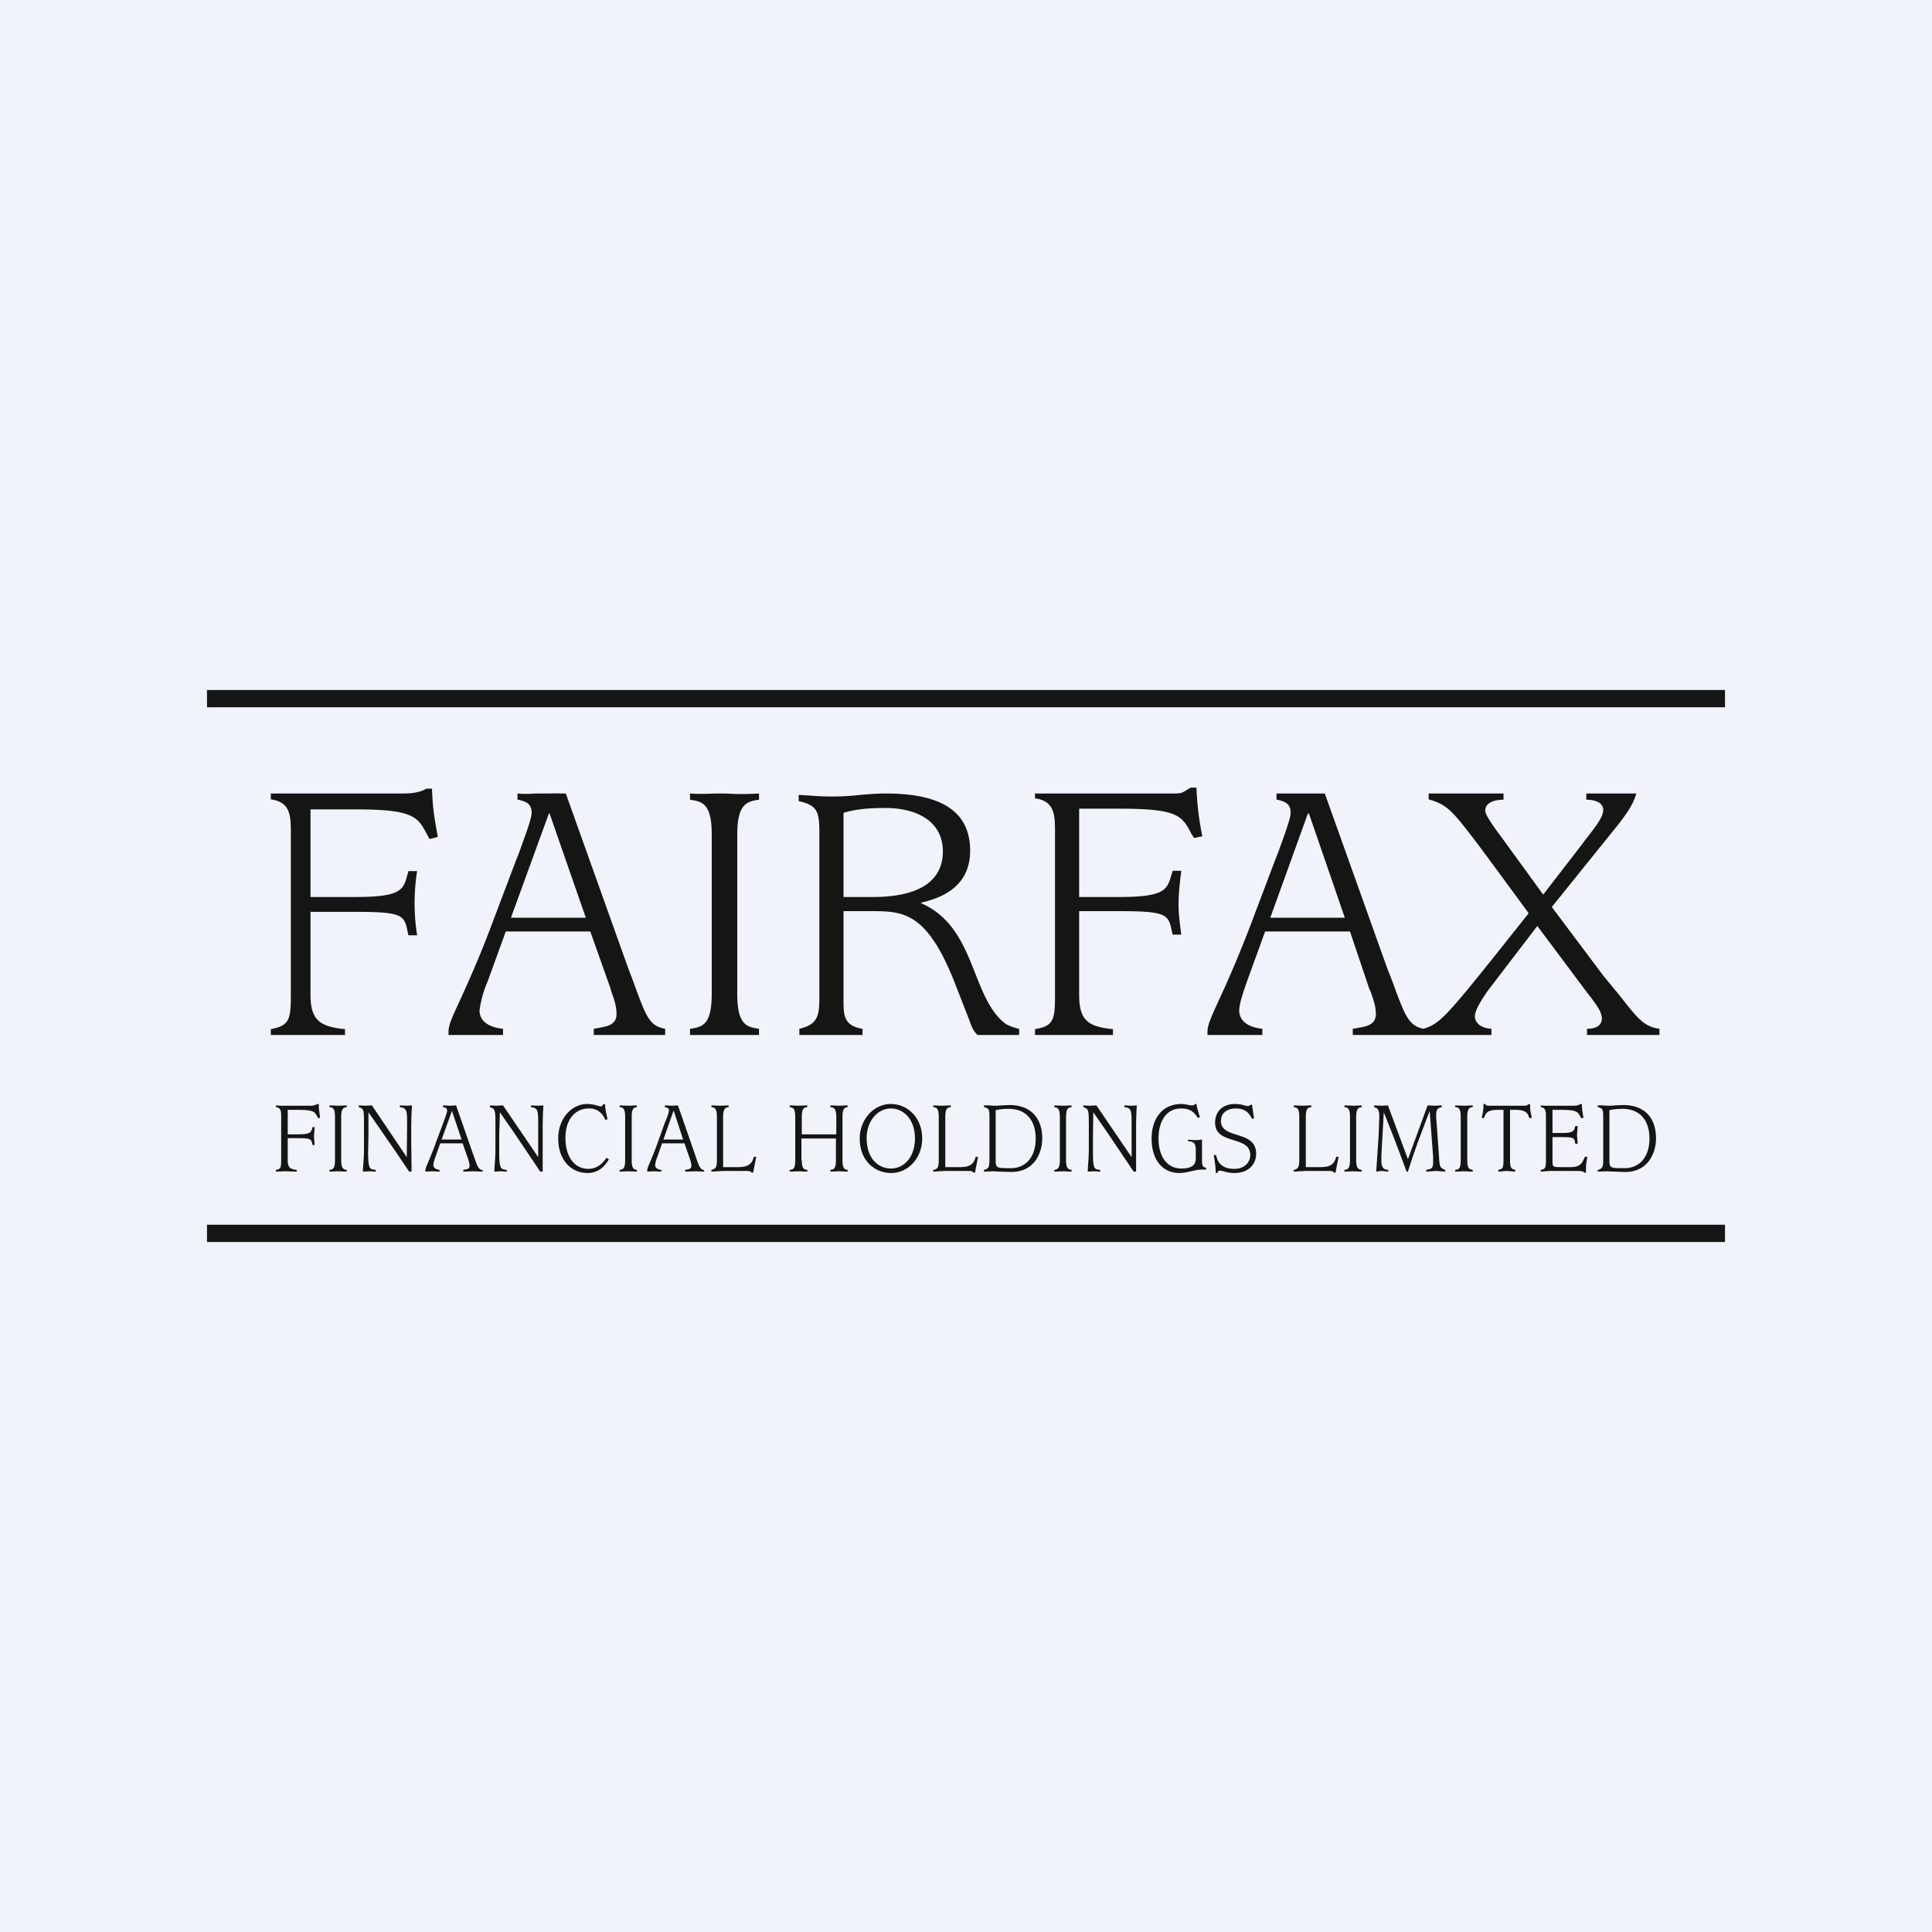
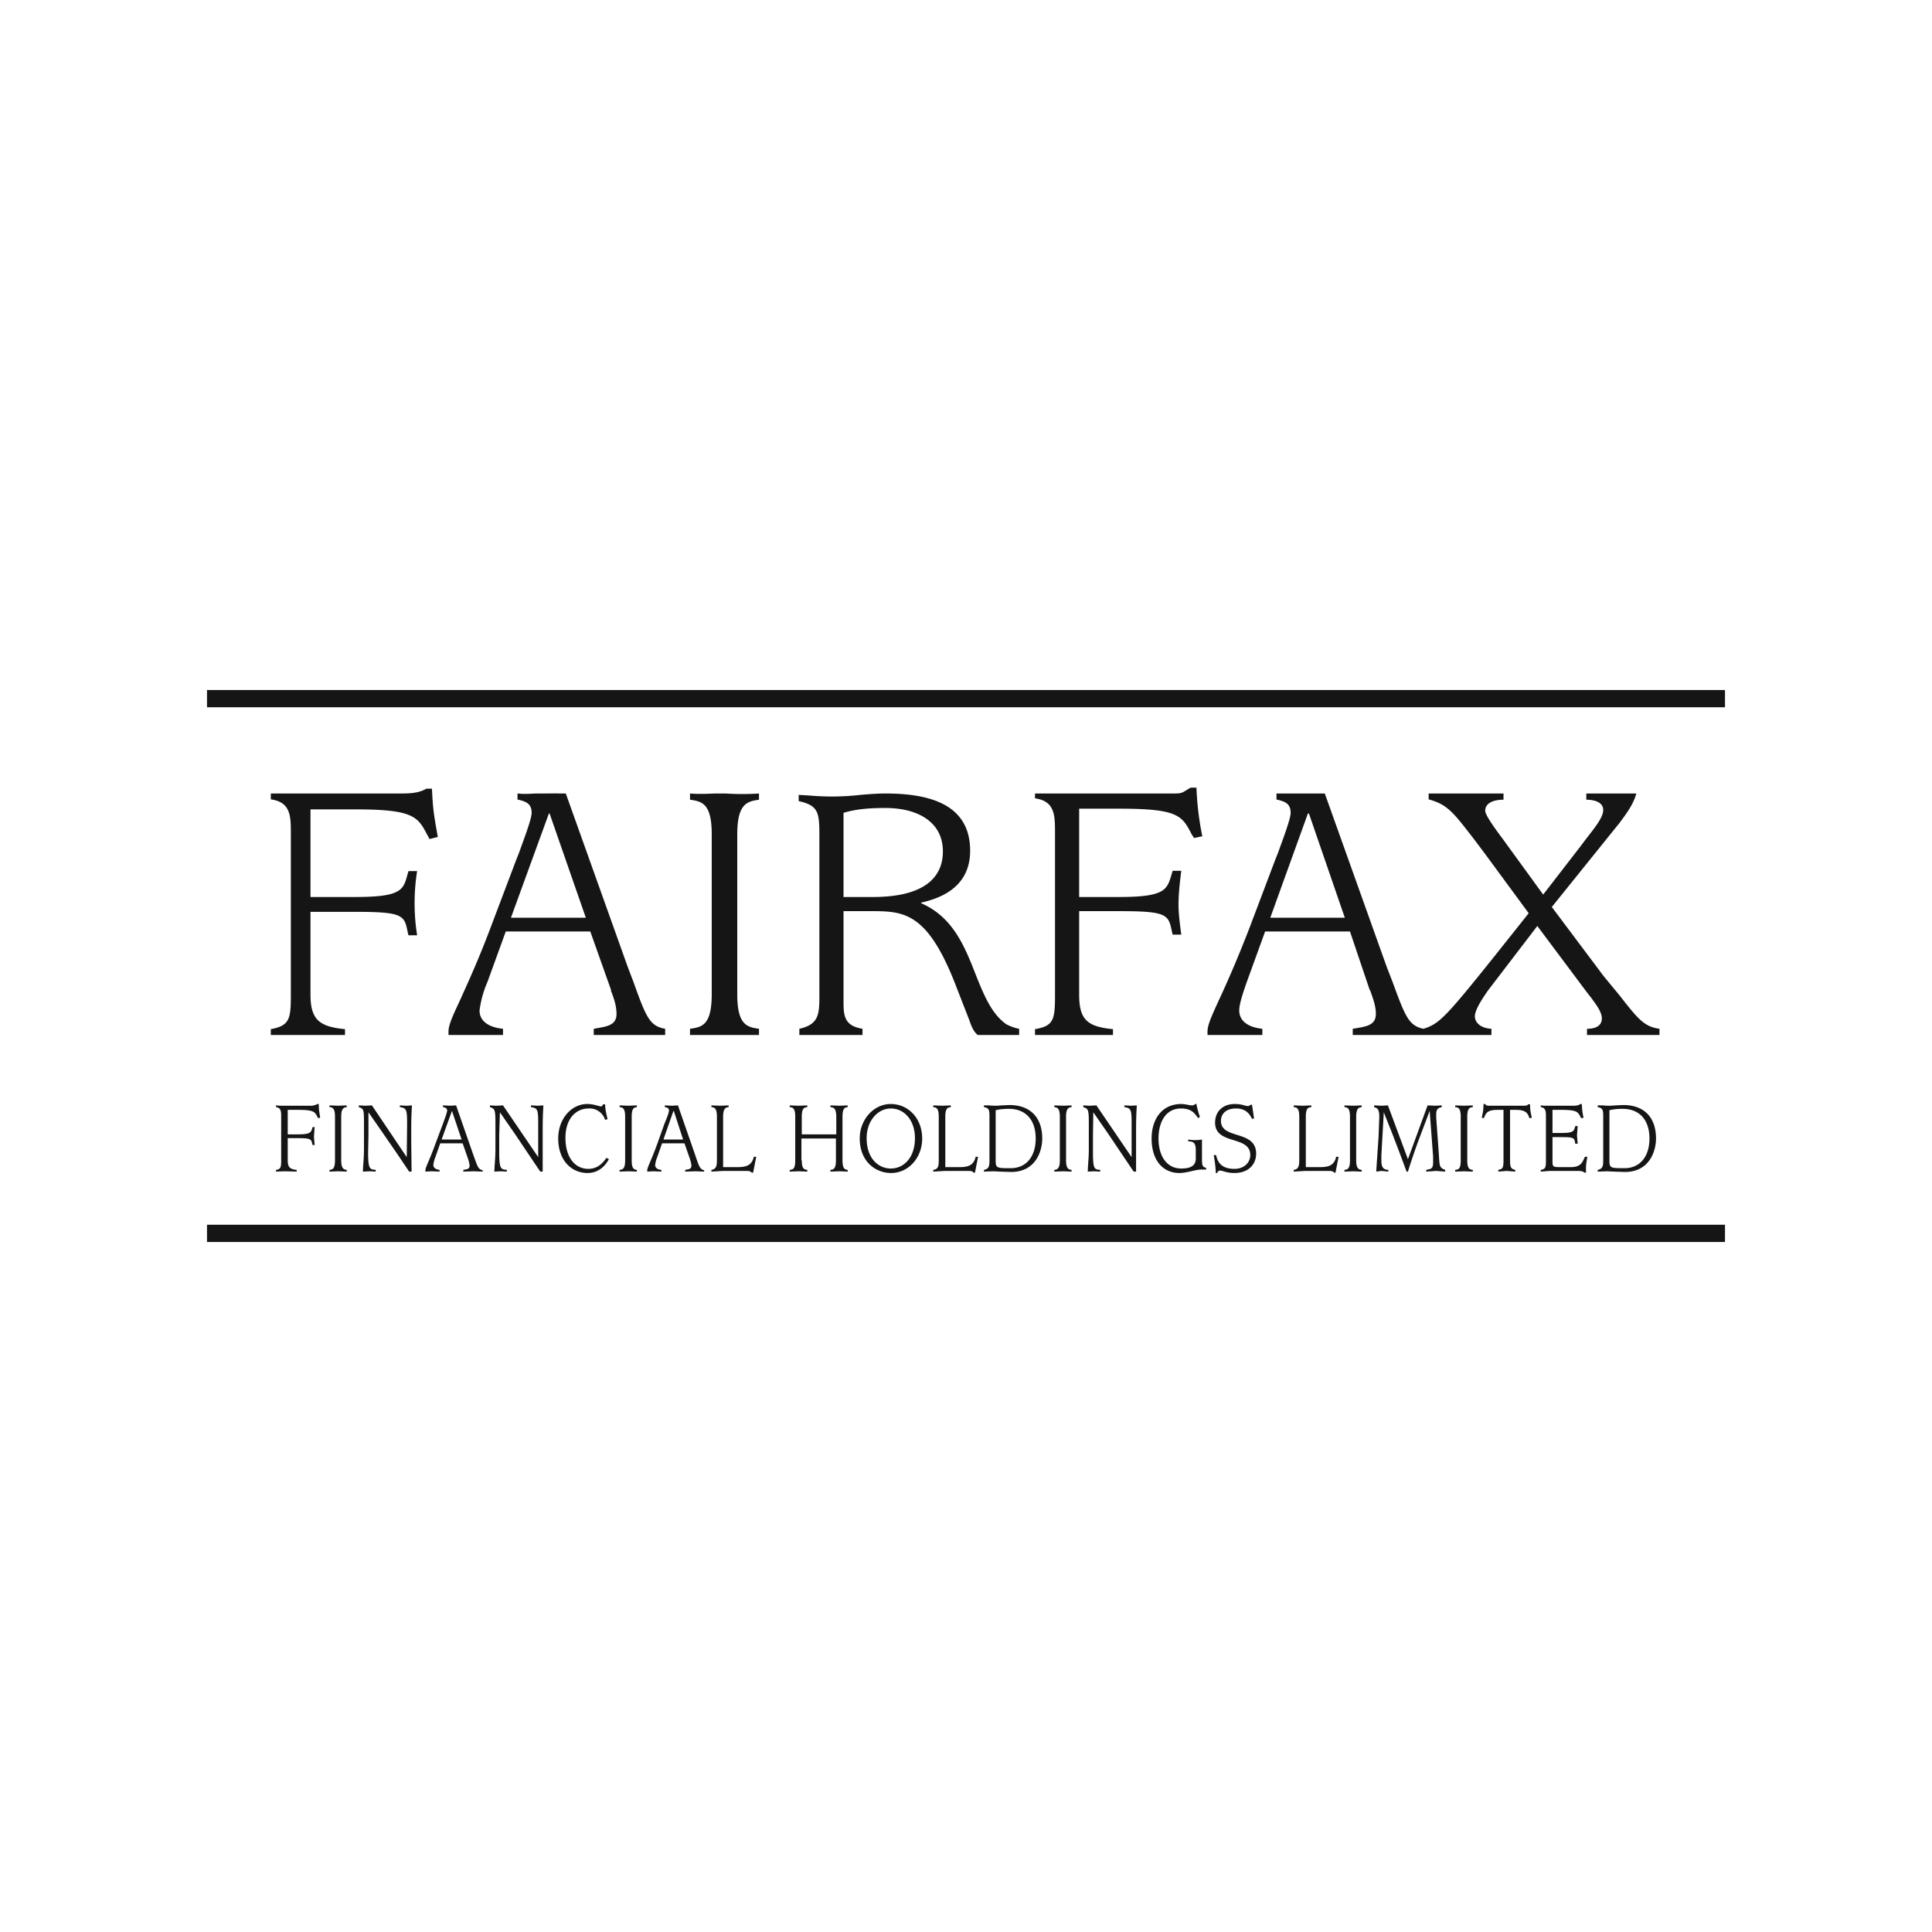
<svg xmlns="http://www.w3.org/2000/svg" width="56" height="56">
-   <path fill="#F0F3FA" d="M0 0h56v56H0z" />
  <path d="M30.58 28.84c0 .7-.03.9-.58.99V30h2.26v-.17c-.75-.07-.98-.28-.98-1v-2.42h1.16c1.4 0 1.43.1 1.53.6l.02.08h.25l-.02-.15c-.03-.24-.06-.48-.06-.72 0-.32.04-.66.08-.98h-.25l-.03.1c-.13.45-.19.66-1.52.66h-1.16v-2.56h1.16c1.71 0 1.82.2 2.1.74l.07.11.24-.05a8.5 8.5 0 01-.17-1.41h-.17l-.1.06c-.16.1-.17.11-.41.11h-4v.14c.58.08.58.5.58 1v4.7zm-22.73.99c.55-.1.58-.3.58-1v-4.67c0-.5 0-.91-.58-.99V23h3.73c.26 0 .54 0 .78-.14h.16c.03.58.04.67.17 1.4l-.24.06-.06-.11c-.28-.54-.4-.75-2.1-.75H9V26h1.29c1.34 0 1.4-.2 1.52-.65l.03-.1h.25a5.98 5.98 0 00-.02 1.72l.02.14h-.25l-.02-.08c-.1-.5-.12-.6-1.53-.6H9v2.4c0 .72.25.93 1 1V30H7.85v-.17zm6.97-3.23h2.16l-1.05-3.02h-.02l-1.1 3.02zM13 29.9c0-.19.12-.45.34-.92.2-.45.5-1.09.86-2.04l.76-2.01.08-.2c.17-.47.37-1 .37-1.17 0-.29-.2-.33-.38-.38H15V23c.19.02.35.01.52 0h.25a25.12 25.12 0 01.63 0l1.8 5.04.16.42c.37 1.03.47 1.28.92 1.36V30h-2.07v-.18l.11-.02c.3-.05.55-.1.55-.41 0-.23-.07-.44-.16-.67v-.03l-.6-1.69h-2.45l-.53 1.46a3 3 0 00-.23.83c0 .31.27.49.68.53V30H13v-.1zm7-.08V30h2v-.18c-.34-.05-.63-.1-.63-1v-4.64c0-.9.3-.95.63-1V23a7.54 7.54 0 01-.97 0h-.3c-.25.01-.5.02-.73 0v.18c.34.05.63.1.63 1v4.63c0 .91-.28.96-.63 1.01zM25.3 26c1.48 0 2.03-.56 2.03-1.32 0-.89-.78-1.26-1.66-1.26-.41 0-.82.02-1.22.14V26h.84zm-1.55-1.78c0-.68-.03-.87-.6-1v-.18l.33.02a7.26 7.26 0 001.46-.02c.24-.02.48-.04.73-.04 1.34 0 2.45.35 2.45 1.66 0 1.14-1 1.4-1.4 1.5h-.02v.02c.92.4 1.26 1.25 1.57 2.04.24.6.46 1.16.9 1.47.12.06.25.11.37.13V30h-1.2c-.12-.1-.17-.23-.22-.36l-.01-.03-.01-.03-.37-.95c-.82-2.15-1.49-2.22-2.44-2.22h-.84v2.56c0 .43-.01.76.55.85V30h-1.83v-.18c.58-.13.58-.44.58-1v-4.6zm13.07 2.38h2.16l-1.04-3.02h-.03l-1.09 3.02zM35 29.9c0-.19.12-.45.33-.91.21-.45.5-1.1.87-2.05l.76-2.01.08-.2c.17-.47.37-1 .37-1.17 0-.29-.2-.33-.38-.38H37V23h1.4l1.8 5.04.16.41c.37 1.01.47 1.28.9 1.37.45-.14.63-.32 2.04-2.08l1.01-1.27-1.25-1.7-.3-.4c-.64-.83-.8-1.05-1.35-1.2V23h2.17v.18c-.28 0-.53.09-.53.32 0 .12.24.46.54.86l.05.07 1.09 1.5 1.09-1.41.15-.2c.29-.37.5-.64.5-.84 0-.25-.3-.3-.49-.3V23h1.45c-.09.32-.27.56-.5.87l-.05.06-1.9 2.36 1.5 2 .47.57c.53.68.71.9 1.15.96V30H46v-.18c.3 0 .43-.12.43-.3 0-.2-.18-.42-.31-.6l-.14-.18-1.42-1.9-1.43 1.87c-.16.23-.38.56-.38.75 0 .15.13.34.48.36V30h-4.02v-.18l.12-.02c.3-.05.55-.1.55-.41 0-.23-.08-.44-.16-.67l-.02-.03-.57-1.69h-2.46l-.53 1.46c-.1.29-.22.63-.22.83 0 .31.27.49.67.53V30H35v-.1zM8 33.91c.14-.02.15-.08.15-.28v-1.27c0-.13 0-.25-.15-.27v-.05l.11.01h.86A.4.4 0 009.2 32h.04c0 .16.01.19.04.4l-.06.01c-.09-.17-.09-.24-.57-.24h-.31v.71h.3c.38 0 .38-.07.42-.21h.06l-.02.28.02.24h-.06c-.04-.16-.02-.2-.41-.2h-.31v.64c0 .2.06.26.26.28v.05l-.34-.01-.26.01v-.05zm1.55 0c.09-.01.16-.03.16-.28v-1.26c0-.25-.07-.27-.16-.28v-.05l.26.01.24-.01v.05c-.08.01-.16.03-.16.28v1.26c0 .25.08.27.16.28v.05l-.24-.01-.26.01v-.05zm1.34.05l-.17-.01-.2.01c0-.17.03-.36.03-.66v-.75c0-.4-.01-.41-.15-.46v-.05l.18.01.2-.01 1.01 1.5.01-.9c0-.46 0-.52-.21-.55v-.05l.2.01.15-.01c0 .06-.02.25-.02.69v.38l.01.85h-.07l-.35-.52-.4-.58-.43-.62v.65l-.01.52c0 .5.06.48.22.5v.05zm1.91-.93h.58l-.28-.83-.3.83zm-.47.9c0-.1.11-.27.3-.8l.21-.56c.05-.14.12-.32.12-.38 0-.08-.07-.09-.12-.1v-.05l.21.01.17-.01.48 1.38c.14.38.15.47.29.5v.04l-.26-.01-.3.01v-.05c.1-.02.18-.02.18-.12 0-.06-.02-.12-.04-.19l-.16-.46h-.65l-.14.4a.87.87 0 00-.06.23c0 .08.08.13.18.14v.05l-.23-.01-.18.01v-.03zm2.36.03l-.17-.01-.19.01c0-.17.03-.36.03-.66v-.75c0-.4-.02-.41-.16-.46v-.05l.18.01.2-.01 1.02 1.5v-.9c0-.46 0-.52-.21-.55v-.05l.2.01.16-.01c0 .06-.02.25-.02.69v1.23h-.07l-.35-.52-.39-.58-.43-.62-.02.65v.52c0 .5.06.48.22.5v.05m2.96-.36c-.06.1-.23.4-.62.4-.47 0-.85-.37-.85-1 0-.58.39-1 .84-1 .2 0 .34.07.4.07.03 0 .04-.02.06-.06h.06c0 .16.05.33.07.43l-.07.02a.47.47 0 00-.48-.33c-.37 0-.67.3-.67.85 0 .6.3.9.66.9.3 0 .44-.2.53-.32l.07.04zm.31.31c.09-.01.16-.03.16-.28v-1.26c0-.25-.07-.27-.16-.28v-.05l.26.01.24-.01v.05c-.08.01-.15.03-.15.28v1.26c0 .25.07.27.15.28v.05l-.24-.01-.26.01v-.05zm1.27-.88h.57l-.27-.83h-.01l-.29.83zm-.47.9c0-.1.11-.27.3-.8l.2-.56c.06-.14.13-.32.13-.38 0-.08-.07-.09-.12-.1v-.05l.21.01.17-.01.48 1.38c.13.38.15.47.28.5v.04l-.25-.01-.3.01v-.05c.1-.02.18-.02.18-.12 0-.06-.02-.12-.04-.19l-.16-.46h-.65l-.14.4a.86.86 0 00-.06.23c0 .08.07.13.18.14v.05l-.23-.01-.18.01v-.03zm1.86-.02c.13-.02.16-.1.16-.28v-1.26c0-.25-.07-.27-.16-.28v-.05l.25.01.25-.01v.05c-.08.01-.16.03-.16.28v1.46h.4c.26 0 .43-.04.49-.3h.07l-.09.46h-.04c-.04-.04-.07-.05-.15-.05h-.68l-.34.02v-.05zm2.62-.28c0 .25.07.27.16.28v.05l-.25-.01-.26.01v-.05c.1-.01.16-.03.16-.28v-1.26c0-.25-.07-.27-.16-.28v-.05l.26.01.25-.01v.05c-.09.01-.16.03-.16.28v.51h1v-.51c0-.25-.08-.27-.17-.28v-.05l.26.01.24-.01v.05c-.08.01-.15.03-.15.28v1.26c0 .25.07.27.15.28v.05l-.24-.01-.26.01v-.05c.09-.01.16-.03.16-.28V33h-1v.63zm2.58.24c.38 0 .7-.32.7-.88 0-.52-.31-.86-.7-.86-.37 0-.7.35-.7.86 0 .61.36.88.7.88zm-.9-.88c0-.52.39-.99.9-.99.5 0 .91.41.91 1 0 .56-.4 1-.9 1-.46 0-.91-.34-.91-1zm2.13.92c.14-.02.16-.1.16-.28v-1.26c0-.25-.07-.27-.16-.28v-.05l.26.01.25-.01v.05c-.09.01-.16.03-.16.28v1.46h.4c.25 0 .42-.04.48-.3h.07l-.09.46h-.04c-.03-.04-.07-.05-.15-.05h-.68l-.34.02v-.05m1.81-.28c0 .23.03.23.44.23.43 0 .72-.32.72-.86s-.29-.86-.78-.86c-.13 0-.25.01-.38.04v1.45zm-.34.28c.14-.03.16-.1.16-.28v-1.26c0-.2-.01-.25-.16-.28v-.05h.14a1.74 1.74 0 00.37 0l.23-.01c.59 0 .95.35.95.97 0 .38-.2.97-.9.97l-.32-.01-.2-.01-.27.01v-.05zm2.04 0c.08-.01.16-.03.16-.28v-1.26c0-.25-.08-.27-.16-.28v-.05l.26.01.24-.01v.05c-.08.01-.16.03-.16.28v1.26c0 .25.08.27.16.28v.05l-.24-.01-.26.01v-.05zm1.33.05l-.17-.01-.19.01c0-.17.03-.36.03-.66v-.75c0-.4-.02-.41-.16-.46v-.05l.18.01.2-.01 1.02 1.5v-.9c0-.46 0-.52-.21-.55v-.05l.2.01.16-.01c0 .06-.02.25-.02.69v1.23h-.07l-.35-.52-.39-.58-.43-.62-.01.65v.52c0 .5.05.48.21.5v.05m3.07-.06h-.12c-.21 0-.42.1-.66.1-.44 0-.8-.33-.8-1 0-.56.3-1 .86-1 .1 0 .25.04.3.04.03 0 .07 0 .1-.04h.04a2 2 0 00.1.37l-.05.04c-.1-.13-.18-.28-.5-.28-.43 0-.65.38-.65.87 0 .51.24.87.66.87.3 0 .42-.1.42-.29v-.25c0-.25-.12-.24-.22-.25v-.05a1.2 1.2 0 00.4 0v.48c0 .27 0 .31.12.34v.05m.28.1c0-.13-.03-.36-.06-.52h.07c.03.14.1.4.53.4.3 0 .46-.2.46-.4 0-.58-1.02-.28-1.02-.94 0-.32.22-.54.57-.54.23 0 .28.06.4.06l.07-.04h.03l.06.4-.06.01c-.05-.1-.15-.3-.46-.3-.31 0-.44.17-.44.36 0 .55 1.02.25 1.02.95 0 .29-.2.56-.63.56-.23 0-.34-.07-.42-.07-.03 0-.06.02-.08.07h-.04m2.26-.09c.13-.02.16-.1.16-.28v-1.26c0-.25-.07-.27-.16-.28v-.05l.26.01.25-.01v.05c-.09.01-.16.03-.16.28v1.46h.4c.25 0 .42-.04.48-.3h.07l-.09.46h-.04c-.03-.04-.07-.05-.15-.05h-.68l-.34.02v-.05m1.47 0c.09-.01.16-.03.16-.28v-1.26c0-.25-.07-.27-.16-.28v-.05l.26.01.24-.01v.05c-.08.01-.16.03-.16.28v1.26c0 .25.08.27.16.28v.05l-.24-.01-.26.01v-.05zm.99-.99l.02-.55c0-.28-.1-.25-.15-.28v-.05l.22.01.18-.01.58 1.56.57-1.56.22.01.19-.01v.05c-.08.02-.16.04-.16.2v.11l.07.97c.03.44.01.47.19.54v.05l-.26-.02-.29.02v-.05c.13-.03.2-.02.2-.22v-.16l-.1-1.33-.28.74c-.13.34-.28.79-.35 1.02h-.04a62 62 0 00-.41-1.09l-.25-.63-.07 1.24v.17c0 .24.11.25.2.26v.05l-.2-.02-.15.02.07-1.04zm2.22.99c.1-.01.16-.03.16-.28v-1.26c0-.25-.07-.27-.16-.28v-.05l.26.01.25-.01v.05c-.09.01-.16.03-.16.28v1.26c0 .25.07.27.16.28v.05l-.25-.01-.26.01v-.05zm1.25 0c.12-.03.15-.04.15-.28v-1.46h-.17c-.31 0-.34.1-.4.24l-.06-.01c.03-.16.05-.2.05-.4h.05c.01.03.04.04.07.05h1.01c.1 0 .14 0 .16-.04h.06c0 .2.02.23.05.39l-.07.01c-.04-.13-.09-.24-.39-.24h-.17v1.46c0 .23.04.25.15.28v.05l-.25-.02-.24.02v-.05m1.23 0c.14-.02.15-.08.15-.28v-1.27c0-.13 0-.25-.15-.27v-.05l.1.01h.82c.08 0 .16 0 .23-.05h.04c.01.17.01.2.05.4l-.07.01c-.09-.17-.09-.24-.57-.24H45v.67h.25c.38 0 .37-.06.41-.2h.07l-.02.27.02.24h-.07c-.03-.16-.01-.19-.4-.19H45v.67c0 .2 0 .2.28.2h.25c.3 0 .34-.15.41-.3h.07c-.02.12-.04.22-.04.33v.13h-.04c-.06-.05-.14-.05-.2-.05h-.81l-.26.02v-.05m1.99-.28c0 .23.03.23.44.23.43 0 .72-.32.72-.86s-.29-.86-.78-.86c-.13 0-.25.01-.38.04v1.45zm-.34.28c.14-.03.16-.1.16-.28v-1.26c0-.2-.01-.25-.16-.28v-.05h.14a1.74 1.74 0 00.37 0l.23-.01c.6 0 .95.35.95.97 0 .38-.2.97-.9.97l-.32-.01-.2-.01-.27.01v-.05zM6 20h44v.5H6V20zm0 15.5h44v.5H6v-.5z" fill="#151515" />
</svg>